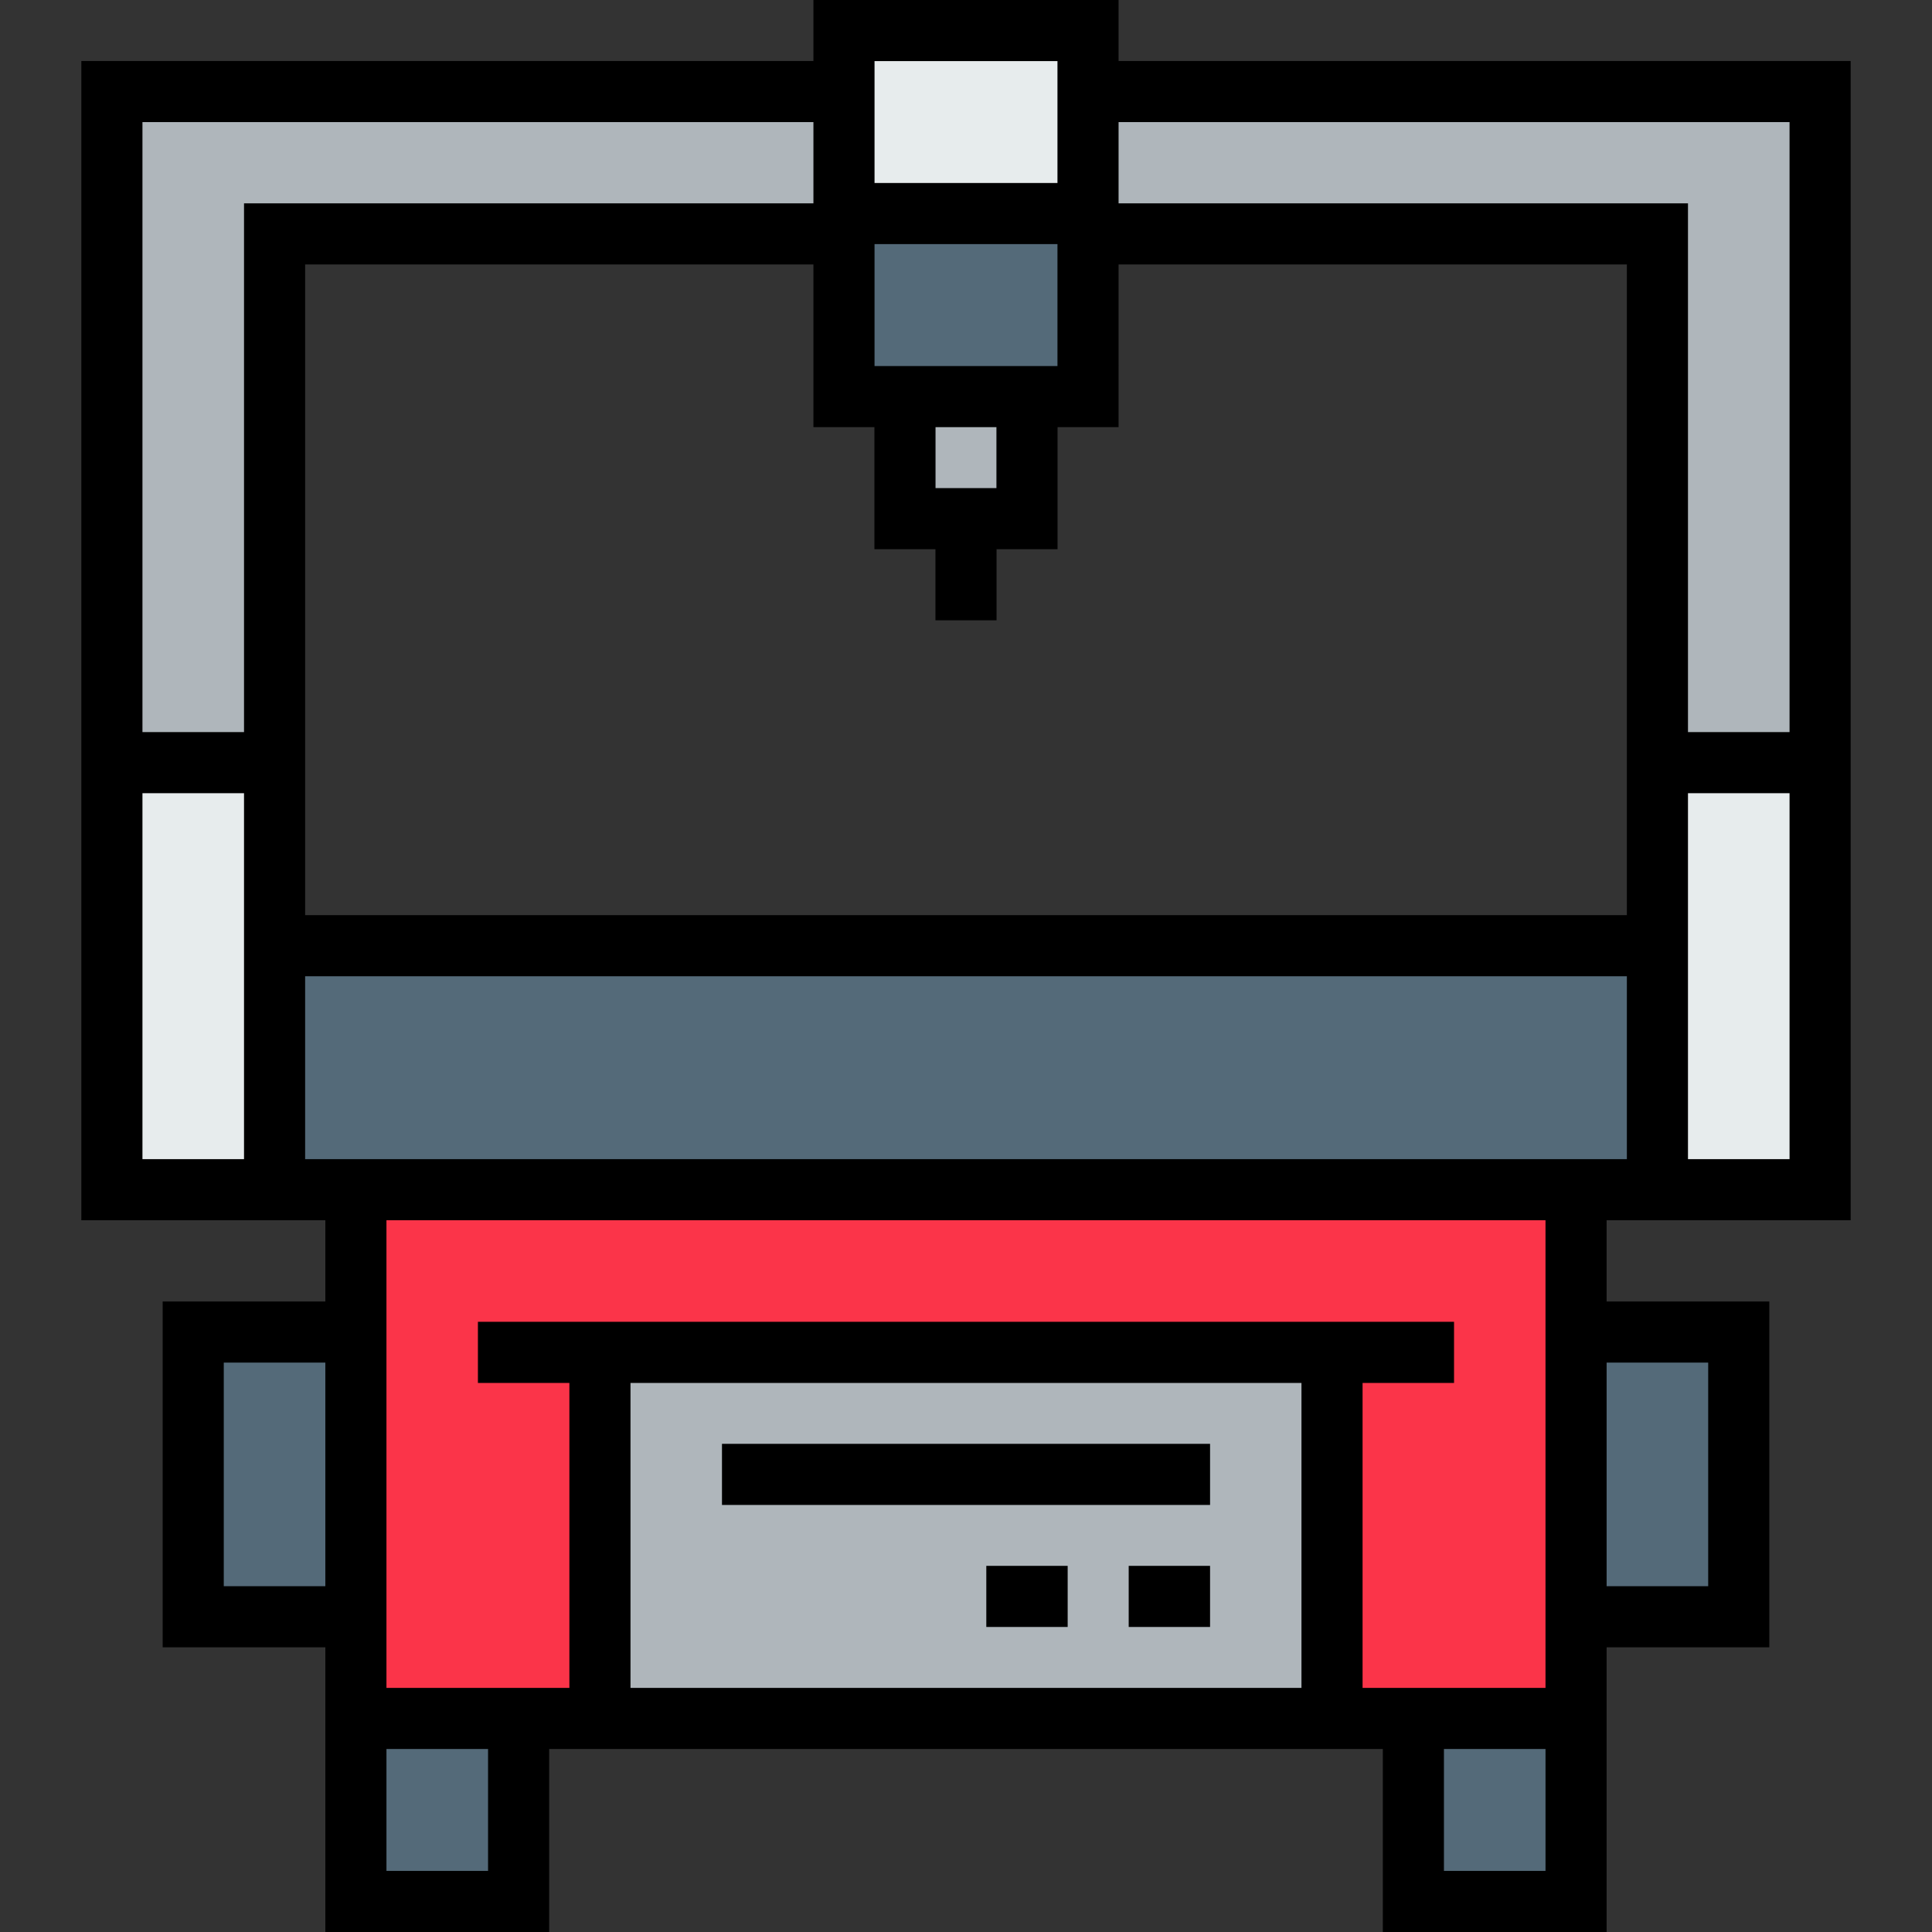
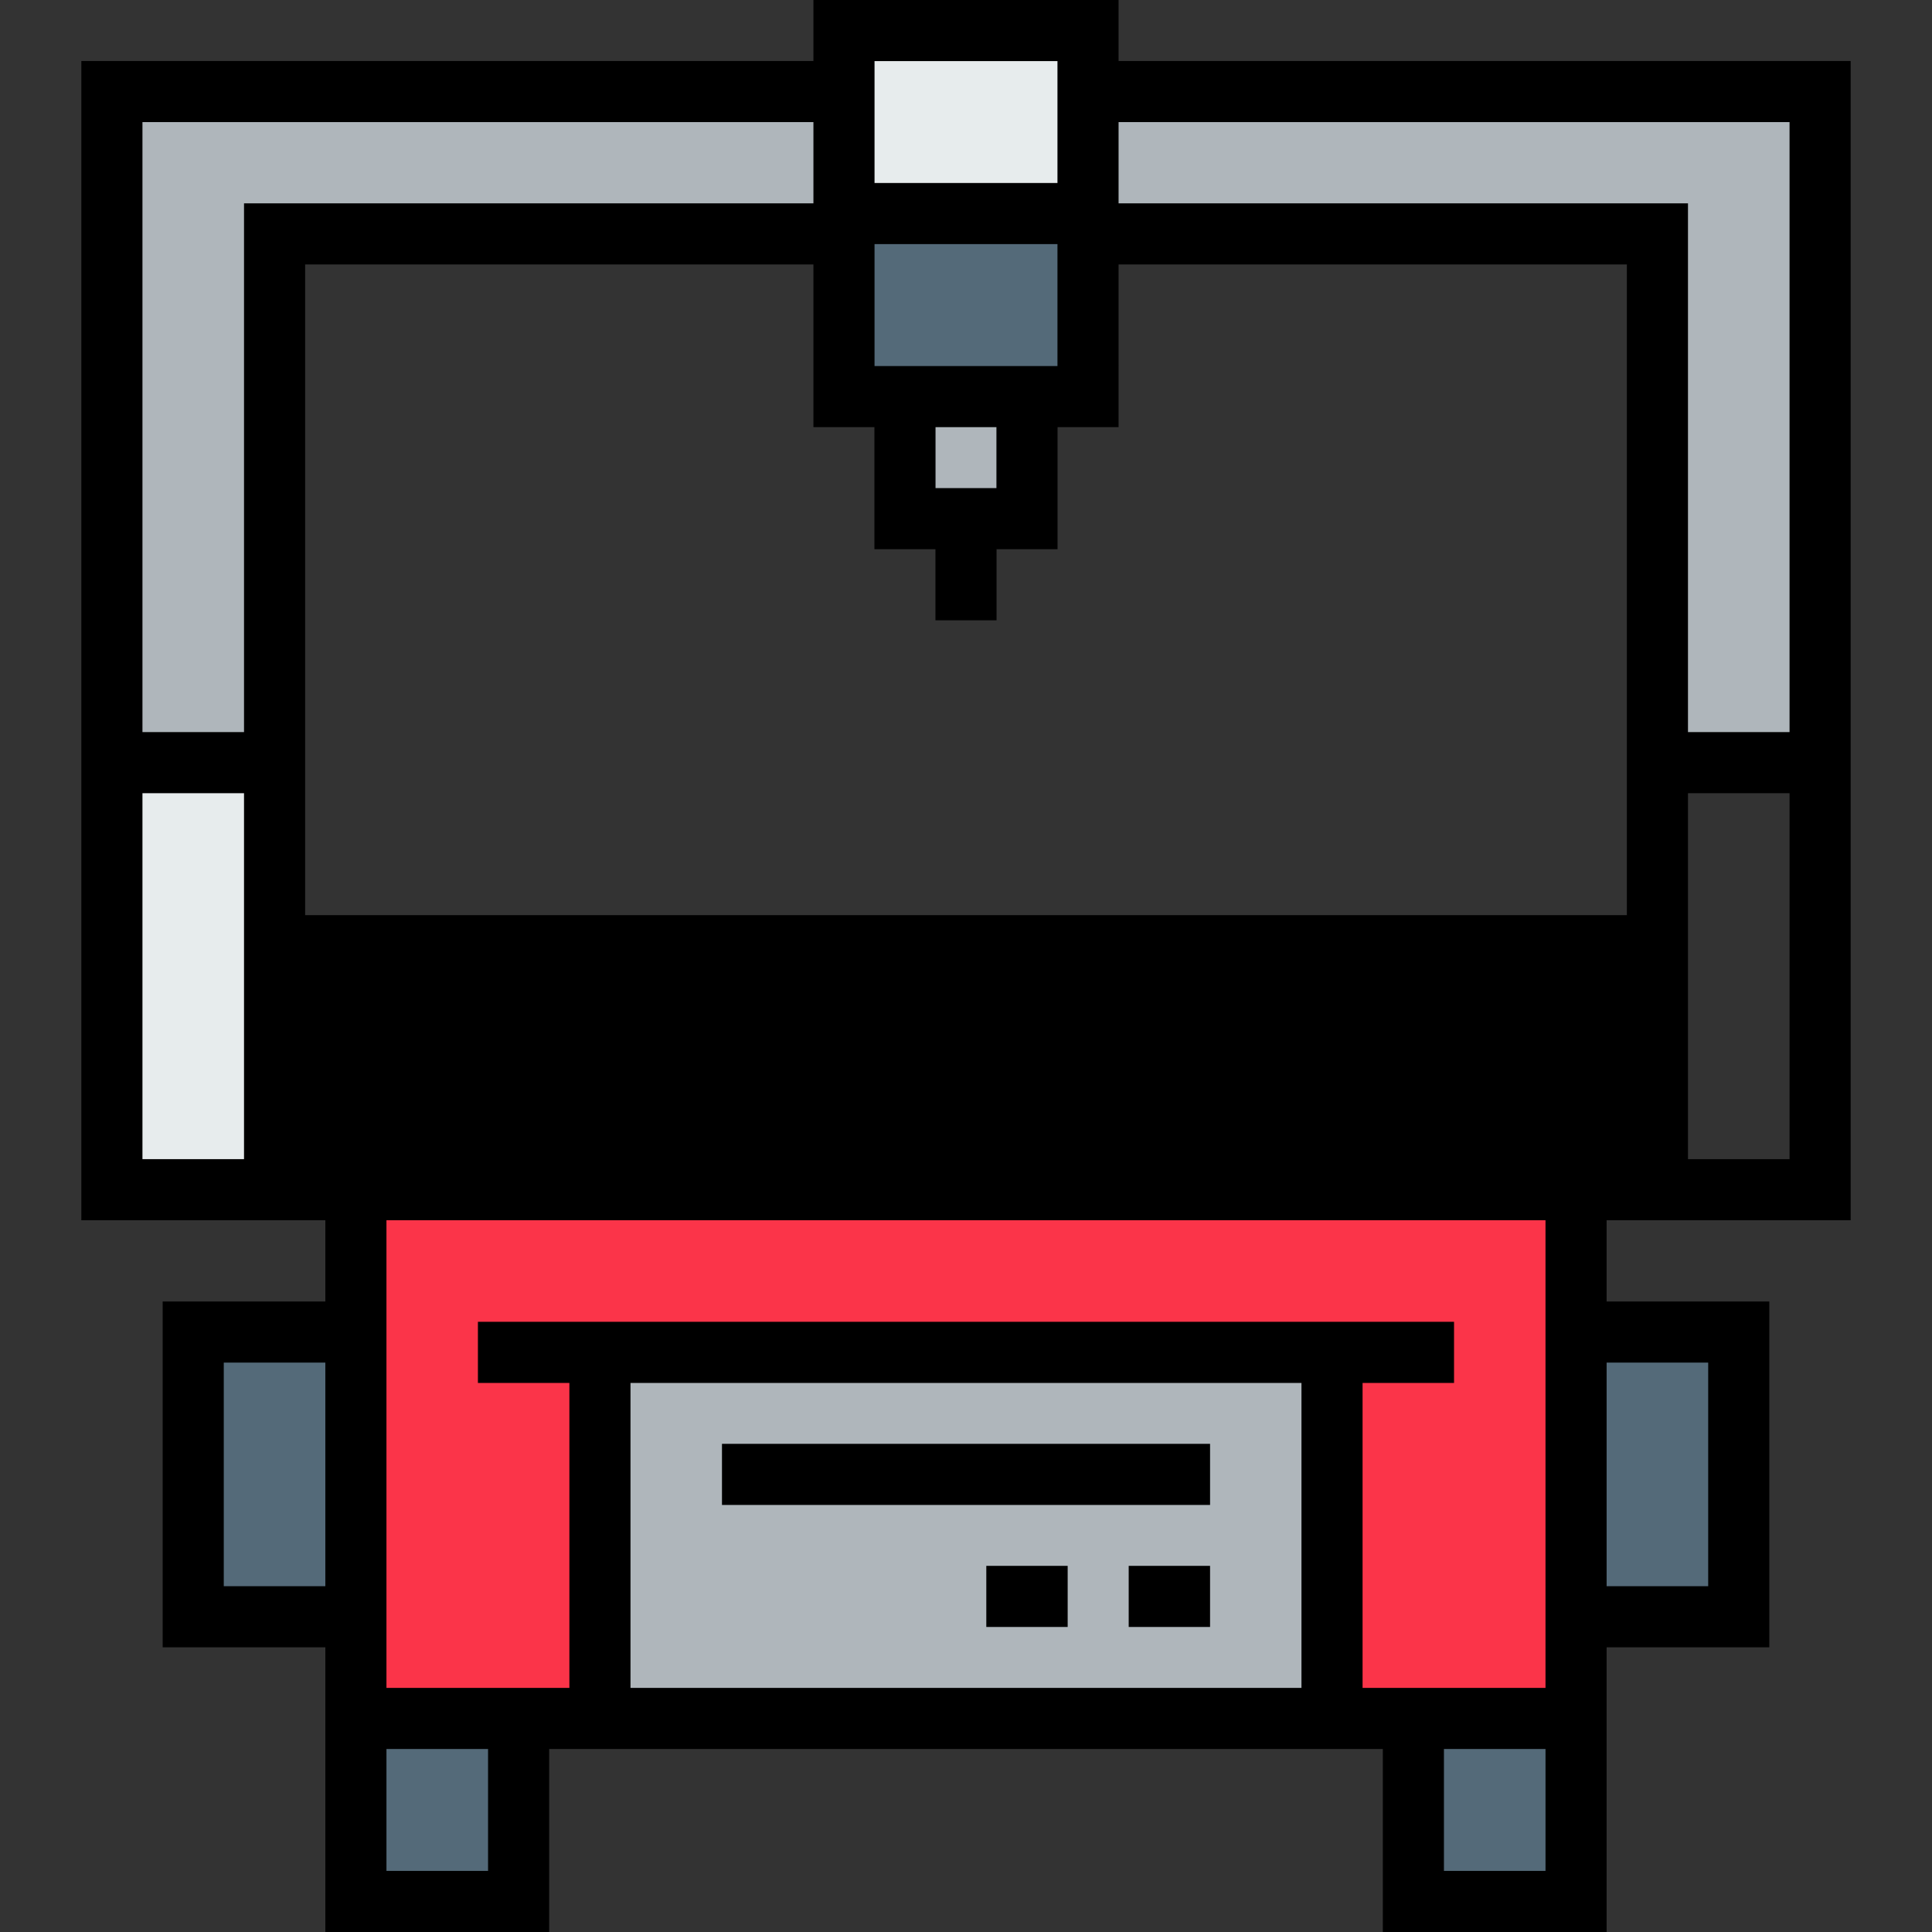
<svg xmlns="http://www.w3.org/2000/svg" id="Layer_1" x="0px" y="0px" viewBox="0 0 512 512" style="enable-background:new 0 0 512 512;" xml:space="preserve" width="300" height="300">
  <rect x="0" y="0" width="512" height="512" fill="#333333" stroke="none" />
  <g transform="matrix(1,0,0,1,0,0)">
    <polygon style="" points="288.337,24.261 288.337,56.597 223.663,56.597 223.663,24.261 223.663,8.098 288.337,8.098 &#10;&#09;" fill="#e7ecedff" data-original-color="#e7ecedff" stroke="none" />
    <rect x="239.821" y="105.108" style="" width="32.337" height="32.337" fill="#afb6bbff" data-original-color="#afb6bbff" stroke="none" />
    <g>
      <polygon style="" points="288.337,61.985 288.337,105.108 272.163,105.108 239.826,105.108 223.663,105.108 &#10;&#09;&#09;223.663,61.985 223.663,56.597 288.337,56.597 &#09;" fill="#546a79ff" data-original-color="#546a79ff" stroke="none" />
      <polygon style="" points="439.234,250.618 439.234,315.28 417.673,315.28 94.316,315.28 72.766,315.28 &#10;&#09;&#09;72.766,250.618 &#09;" fill="#546a79ff" data-original-color="#546a79ff" stroke="none" />
    </g>
    <g>
-       <polygon style="" points="482.346,202.107 482.346,315.28 439.234,315.28 439.234,250.618 439.234,202.107 &#09;" fill="#e7ecedff" data-original-color="#e7ecedff" stroke="none" />
      <polygon style="" points="72.766,250.618 72.766,315.28 29.654,315.28 29.654,202.107 72.766,202.107 &#09;" fill="#e7ecedff" data-original-color="#e7ecedff" stroke="none" />
    </g>
    <g>
      <polygon style="" points="482.346,202.107 439.234,202.107 439.234,61.985 288.337,61.985 288.337,56.597 &#10;&#09;&#09;288.337,24.261 482.346,24.261 &#09;" fill="#afb6bbff" data-original-color="#afb6bbff" stroke="none" />
      <polygon style="" points="223.663,61.985 72.766,61.985 72.766,202.107 29.654,202.107 29.654,24.261 223.663,24.261 &#10;&#09;&#09;&#09;" fill="#afb6bbff" data-original-color="#afb6bbff" stroke="none" />
      <rect x="158.984" y="358.392" style="" width="194.01" height="97.01" fill="#afb6bbff" data-original-color="#afb6bbff" stroke="none" />
    </g>
    <g>
      <rect x="51.199" y="353.005" style="" width="43.112" height="75.449" fill="#546a79ff" data-original-color="#546a79ff" stroke="none" />
      <rect x="417.678" y="353.005" style="" width="43.112" height="75.449" fill="#546a79ff" data-original-color="#546a79ff" stroke="none" />
      <rect x="374.566" y="455.403" style="" width="43.112" height="48.5" fill="#546a79ff" data-original-color="#546a79ff" stroke="none" />
      <rect x="94.322" y="455.403" style="" width="43.123" height="48.5" fill="#546a79ff" data-original-color="#546a79ff" stroke="none" />
    </g>
    <polygon style="" points="158.99,358.392 158.99,455.403 137.439,455.403 94.316,455.403 94.316,428.454 &#10;&#09;94.316,353.005 94.316,315.28 417.673,315.28 417.673,353.005 417.673,428.454 417.673,455.403 374.561,455.403 352.999,455.403 &#10;&#09;352.999,358.392 " fill="#fb3449ff" data-original-color="#f4661eff" stroke="none" />
-     <path d="M490.444,323.378V16.163h-194.01V0h-80.869v16.163H21.556v307.215h64.663v21.529H43.107v91.644h43.112V512h59.318v-48.5&#10;&#09;h220.926V512h59.307v-75.449h43.112v-91.644h-43.112v-21.529H490.444z M264.065,129.347h-16.141v-16.141h16.141V129.347z&#10;&#09; M280.239,97.01h-48.478V64.695h48.478V97.01z M231.729,113.206v32.337h16.174v18.841h16.195v-18.841h16.163v-32.337h16.174V70.083&#10;&#09;h134.702V242.52H80.863V70.083h134.702v43.123C215.566,113.206,231.729,113.206,231.729,113.206z M447.332,307.183v-96.978h26.917&#10;&#09;v96.978H447.332z M474.249,194.01h-26.917V53.887H296.434V32.358h177.814V194.01z M280.239,48.5h-48.478V16.195h48.478V48.5z&#10;&#09; M215.566,32.358v21.529H64.668V194.01H37.751V32.358H215.566z M37.751,307.183v-96.978h26.917v96.978H37.751z M80.863,307.183&#10;&#09;v-48.467h350.273v48.467H80.863z M59.302,361.102h26.917v59.253H59.302C59.302,420.356,59.302,361.102,59.302,361.102z&#10;&#09; M102.414,495.805V463.5h26.927v32.304H102.414z M344.902,447.305H167.088V366.49h177.814V447.305z M382.659,495.805V463.5h26.917&#10;&#09;v32.304H382.659z M452.687,420.356h-26.917v-59.253h26.917V420.356z M409.575,447.305h-48.478V366.49h24.239v-16.195H126.653v16.195&#10;&#09;h24.239v80.815h-48.478V323.378h307.161V447.305z" fill="#000000ff" data-original-color="#000000ff" stroke="none" />
+     <path d="M490.444,323.378V16.163h-194.01V0h-80.869v16.163H21.556v307.215h64.663v21.529H43.107v91.644h43.112V512h59.318v-48.5&#10;&#09;h220.926V512h59.307v-75.449h43.112v-91.644h-43.112v-21.529H490.444z M264.065,129.347h-16.141v-16.141h16.141V129.347z&#10;&#09; M280.239,97.01h-48.478V64.695h48.478V97.01z M231.729,113.206v32.337h16.174v18.841h16.195v-18.841h16.163v-32.337h16.174V70.083&#10;&#09;h134.702V242.52H80.863V70.083h134.702v43.123C215.566,113.206,231.729,113.206,231.729,113.206z M447.332,307.183v-96.978h26.917&#10;&#09;v96.978H447.332z M474.249,194.01h-26.917V53.887H296.434V32.358h177.814V194.01z M280.239,48.5h-48.478V16.195h48.478V48.5z&#10;&#09; M215.566,32.358v21.529H64.668V194.01H37.751V32.358H215.566z M37.751,307.183v-96.978h26.917v96.978H37.751z M80.863,307.183&#10;&#09;v-48.467h350.273H80.863z M59.302,361.102h26.917v59.253H59.302C59.302,420.356,59.302,361.102,59.302,361.102z&#10;&#09; M102.414,495.805V463.5h26.927v32.304H102.414z M344.902,447.305H167.088V366.49h177.814V447.305z M382.659,495.805V463.5h26.917&#10;&#09;v32.304H382.659z M452.687,420.356h-26.917v-59.253h26.917V420.356z M409.575,447.305h-48.478V366.49h24.239v-16.195H126.653v16.195&#10;&#09;h24.239v80.815h-48.478V323.378h307.161V447.305z" fill="#000000ff" data-original-color="#000000ff" stroke="none" />
    <rect x="191.332" y="382.632" width="129.347" height="16.195" fill="#000000ff" data-original-color="#000000ff" stroke="none" />
    <rect x="299.117" y="414.968" width="21.561" height="16.195" fill="#000000ff" data-original-color="#000000ff" stroke="none" />
    <rect x="261.382" y="414.968" width="21.561" height="16.195" fill="#000000ff" data-original-color="#000000ff" stroke="none" />
    <g> </g>
    <g> </g>
    <g> </g>
    <g> </g>
    <g> </g>
    <g> </g>
    <g> </g>
    <g> </g>
    <g> </g>
    <g> </g>
    <g> </g>
    <g> </g>
    <g> </g>
    <g> </g>
    <g> </g>
  </g>
</svg>